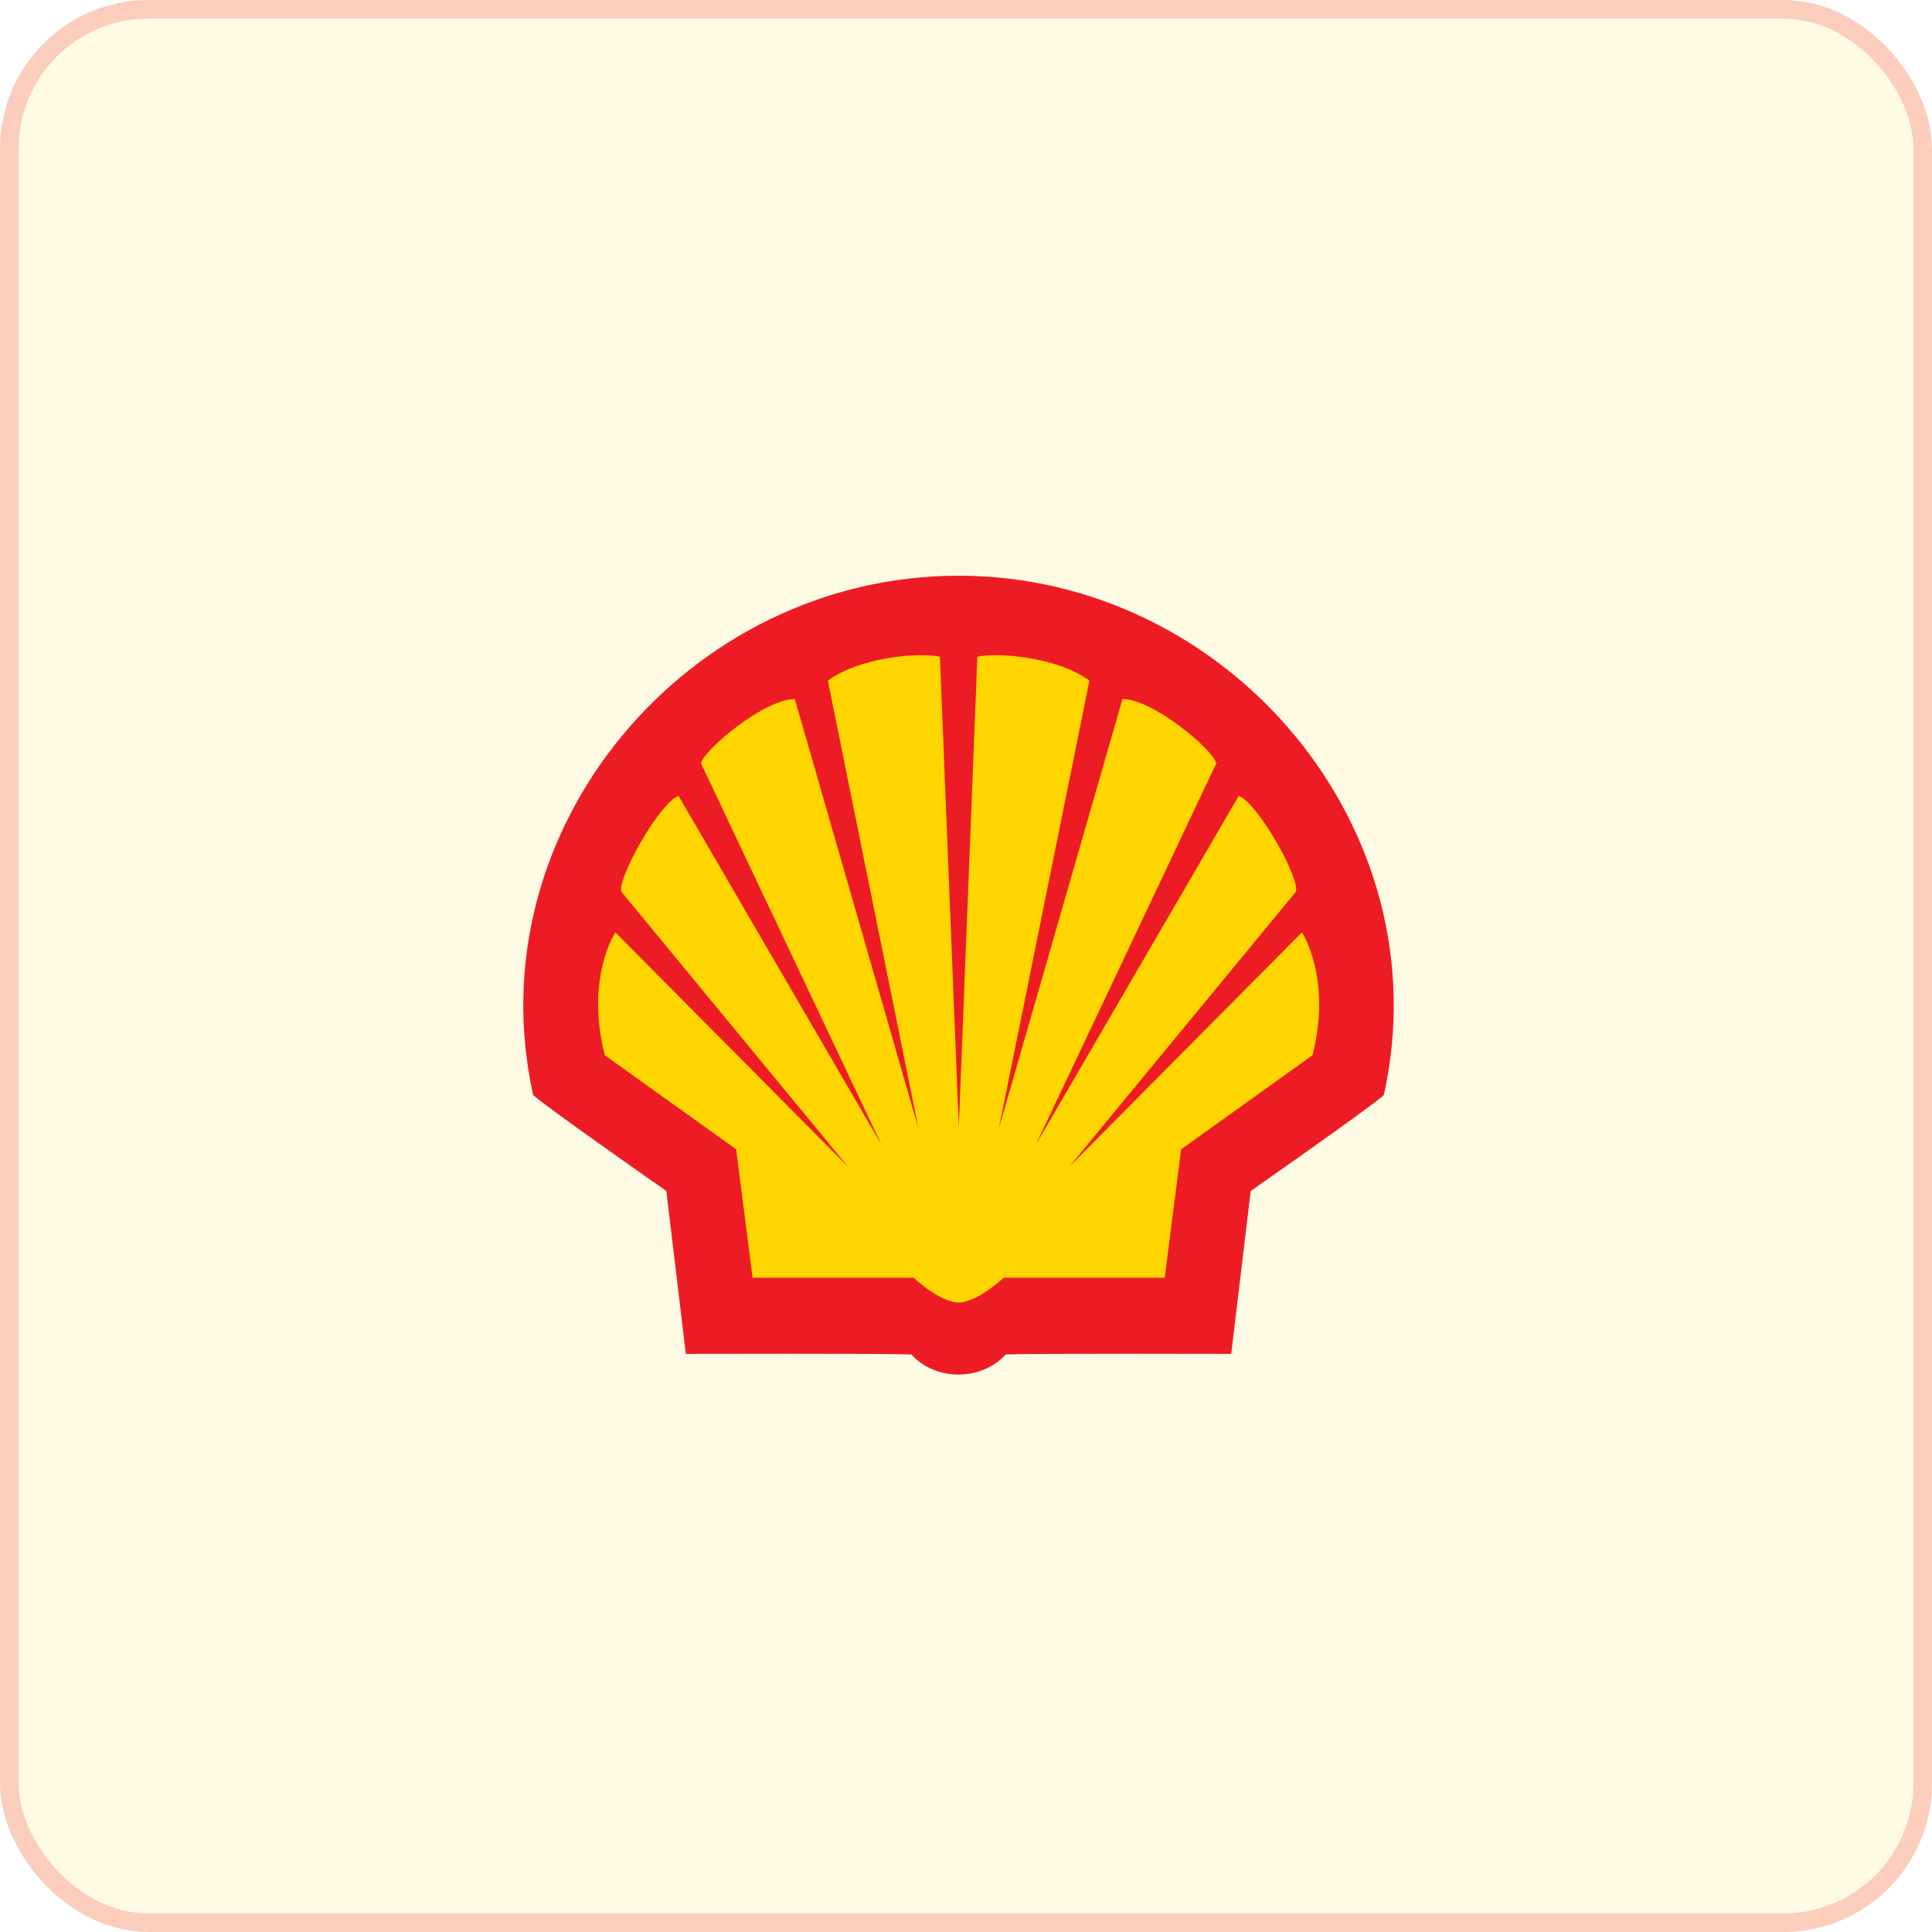
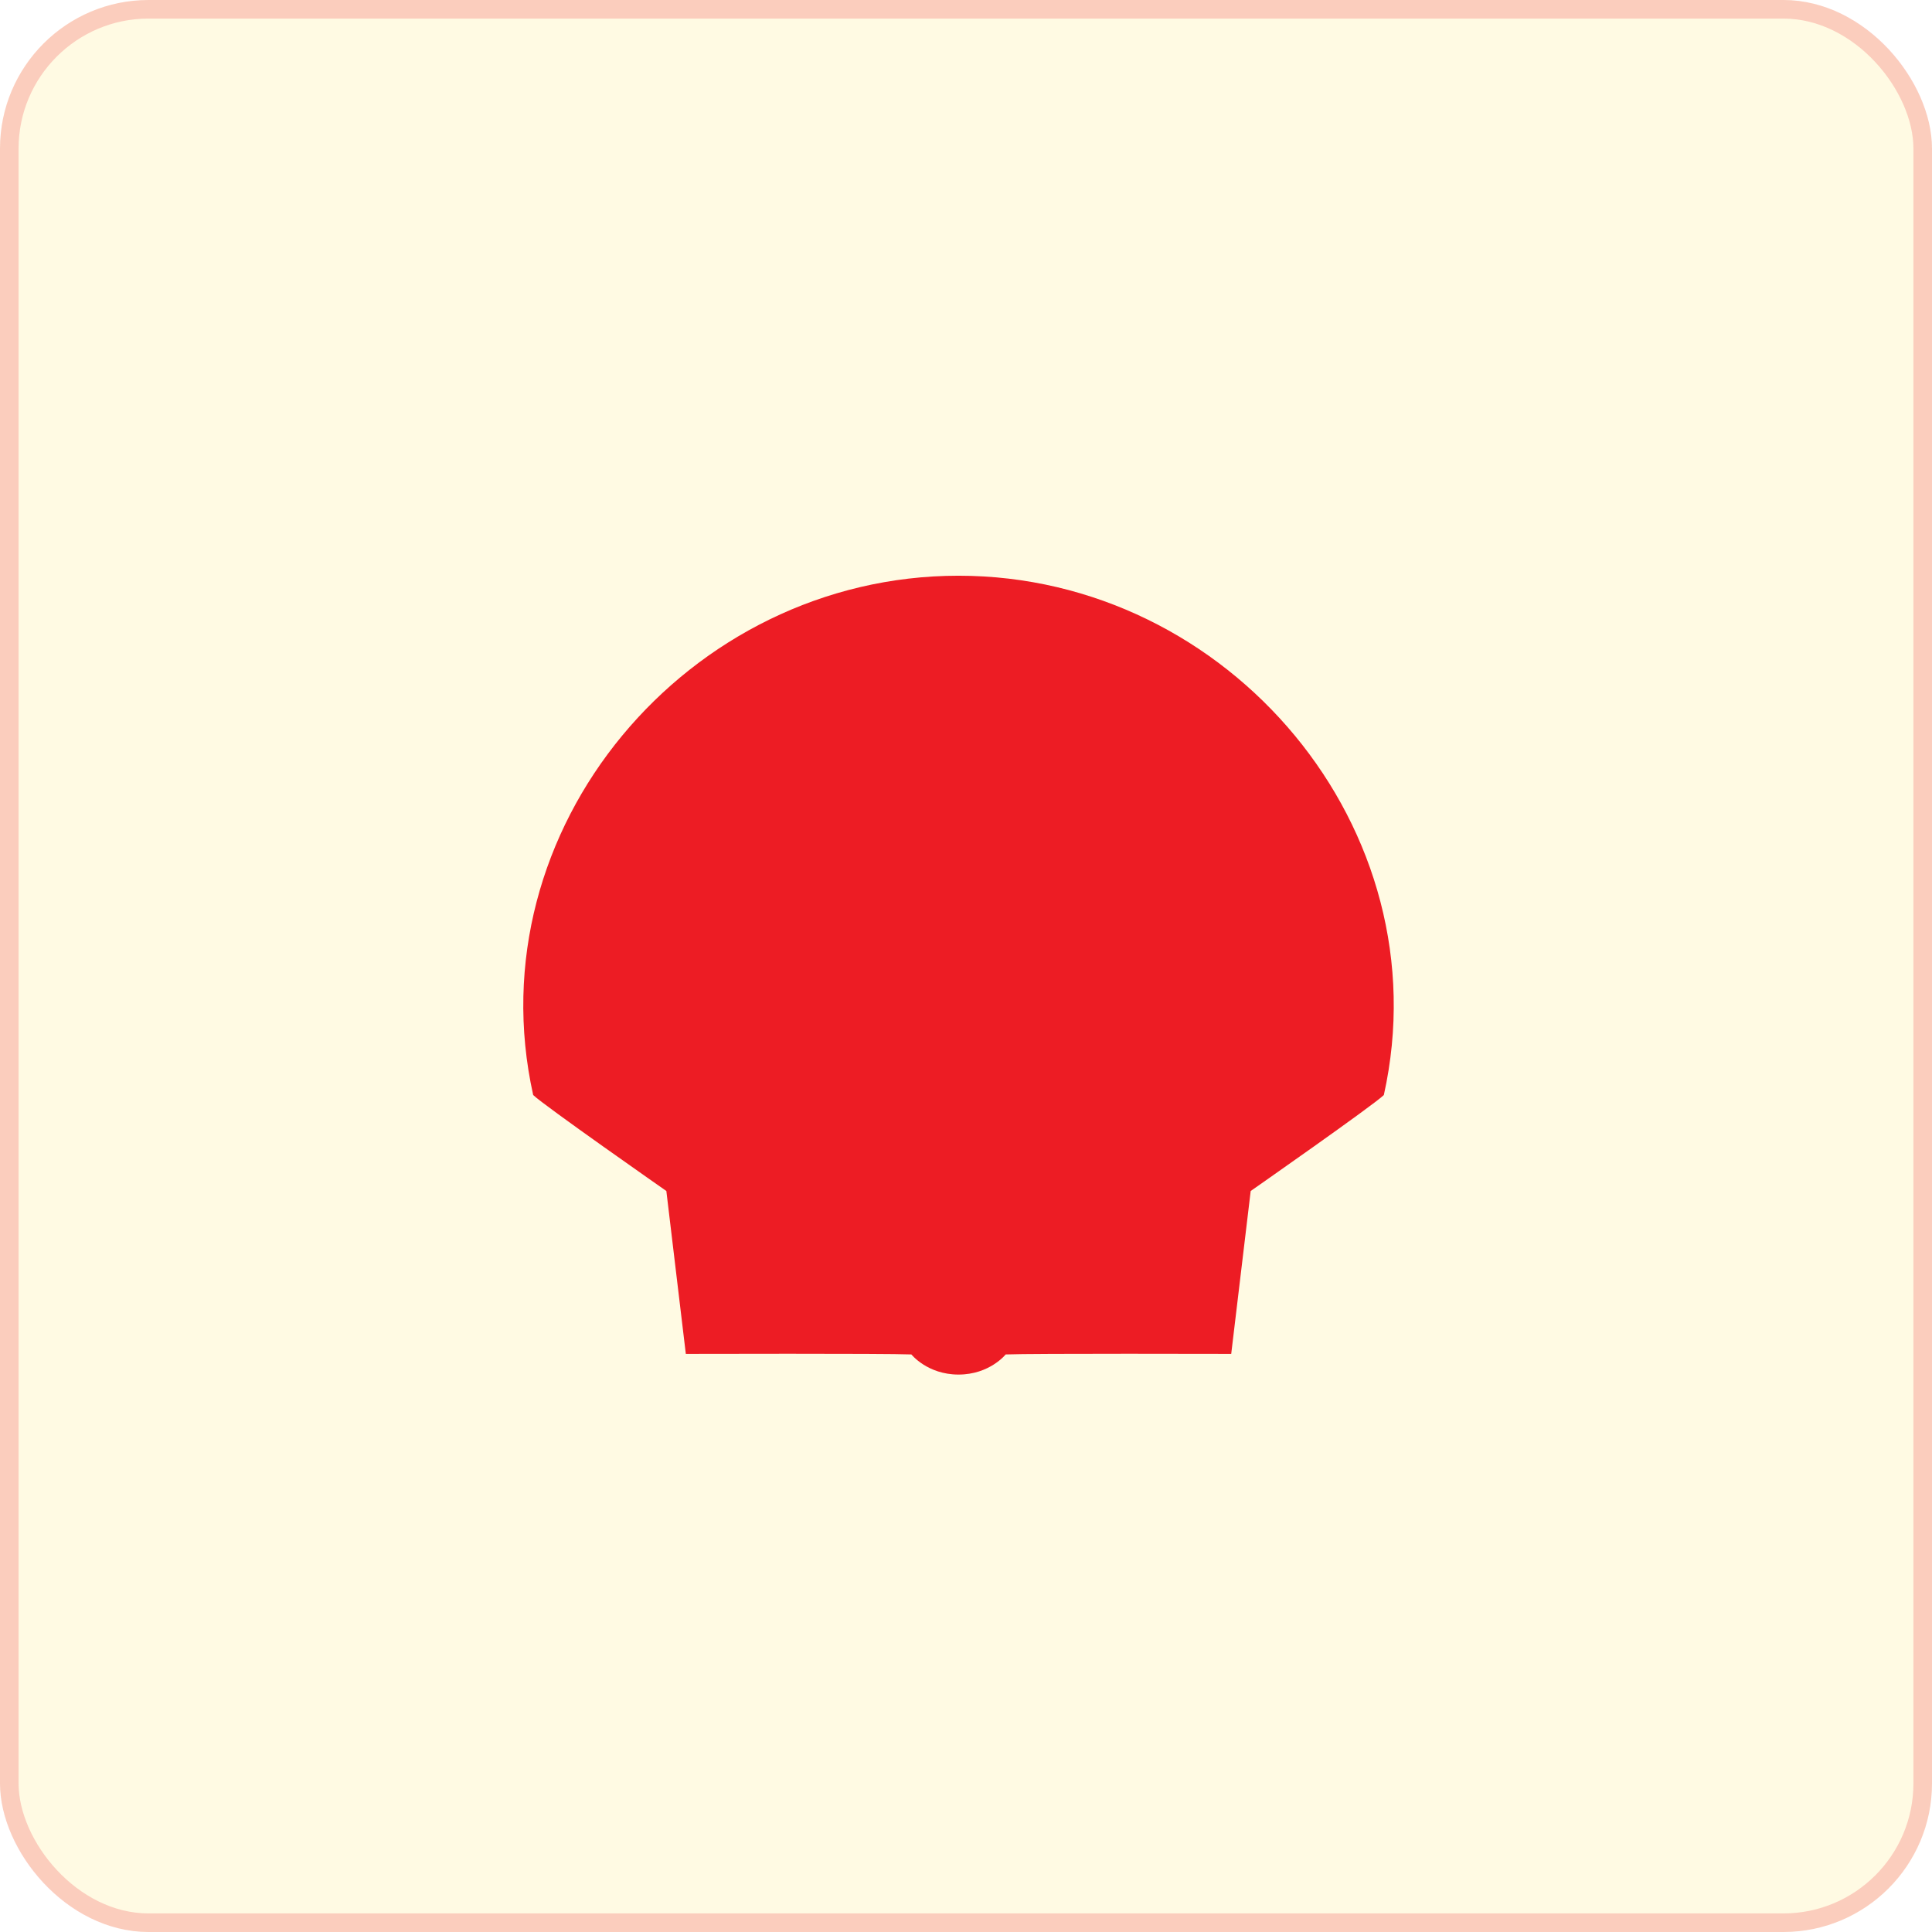
<svg xmlns="http://www.w3.org/2000/svg" width="104" height="104" viewBox="0 0 104 104" fill="none">
  <rect width="104" height="104" rx="8" fill="#FFD500" fill-opacity="0.11" />
  <rect x="0.5" y="0.5" width="103" height="103" rx="7.5" stroke="#ED1C24" stroke-opacity="0.2" />
-   <path fill-rule="evenodd" clip-rule="evenodd" d="M51.597 73.993C49.921 73.993 49.06 72.91 49.06 72.91C47.682 72.851 36.918 72.88 36.918 72.88L35.87 64.112C35.87 64.112 29.24 59.48 28.701 58.945C25.519 44.634 37.022 30.991 51.597 30.991C66.173 30.991 77.676 44.634 74.493 58.945C73.955 59.48 67.325 64.112 67.325 64.112L66.277 72.88C66.277 72.88 55.512 72.851 54.135 72.91C54.135 72.91 53.274 73.993 51.597 73.993Z" fill="#ED1C24" />
-   <path fill-rule="evenodd" clip-rule="evenodd" d="M51.613 60.66L50.596 35.349C49.369 35.101 46.24 35.399 44.563 36.639L49.444 60.759L42.785 37.632C41.189 37.612 37.968 40.288 37.729 41.081L47.442 61.603L36.527 42.843C35.451 43.24 33.098 47.533 33.473 48.032L45.639 62.794L33.123 50.188C33.123 50.188 31.495 52.645 32.557 56.806L39.627 61.867L40.512 68.781H49.18C49.18 68.781 50.598 70.114 51.604 70.114C52.61 70.114 54.029 68.781 54.029 68.781H62.697L63.582 61.867L70.652 56.806C71.713 52.645 70.086 50.188 70.086 50.188L57.569 62.794L69.735 48.032C70.111 47.533 67.757 43.24 66.681 42.843L55.767 61.603L65.48 41.081C65.24 40.288 62.019 37.612 60.423 37.632L53.764 60.759L58.645 36.639C56.968 35.399 53.839 35.101 52.612 35.349L51.613 60.66Z" fill="#FFD500" />
+   <path fill-rule="evenodd" clip-rule="evenodd" d="M51.597 73.993C49.921 73.993 49.06 72.91 49.06 72.91C47.682 72.851 36.918 72.88 36.918 72.88L35.87 64.112C35.87 64.112 29.24 59.48 28.701 58.945C25.519 44.634 37.022 30.991 51.597 30.991C66.173 30.991 77.676 44.634 74.493 58.945C73.955 59.48 67.325 64.112 67.325 64.112L66.277 72.88C66.277 72.88 55.512 72.851 54.135 72.91C54.135 72.91 53.274 73.993 51.597 73.993" fill="#ED1C24" />
</svg>